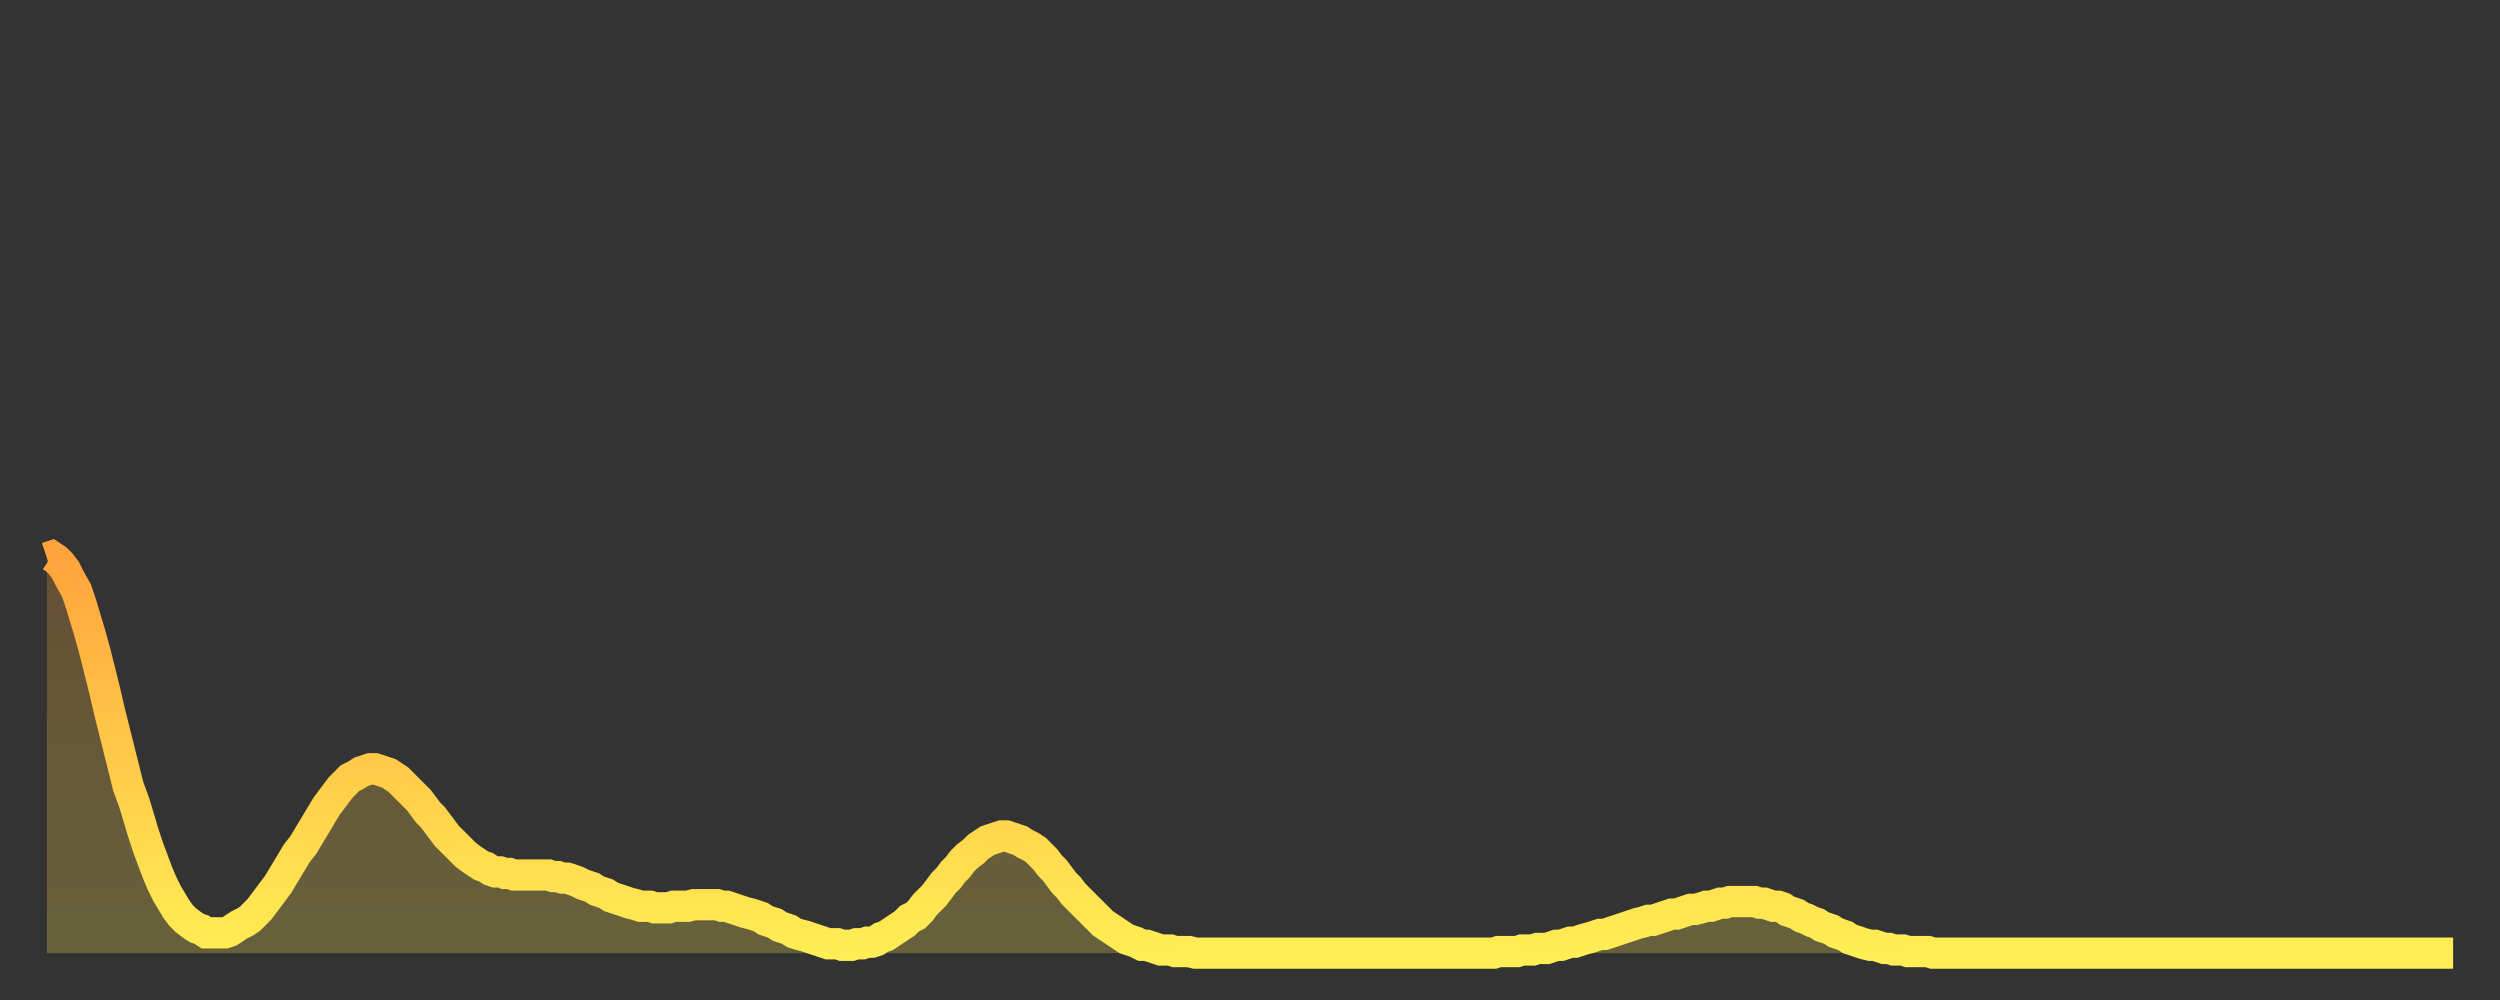
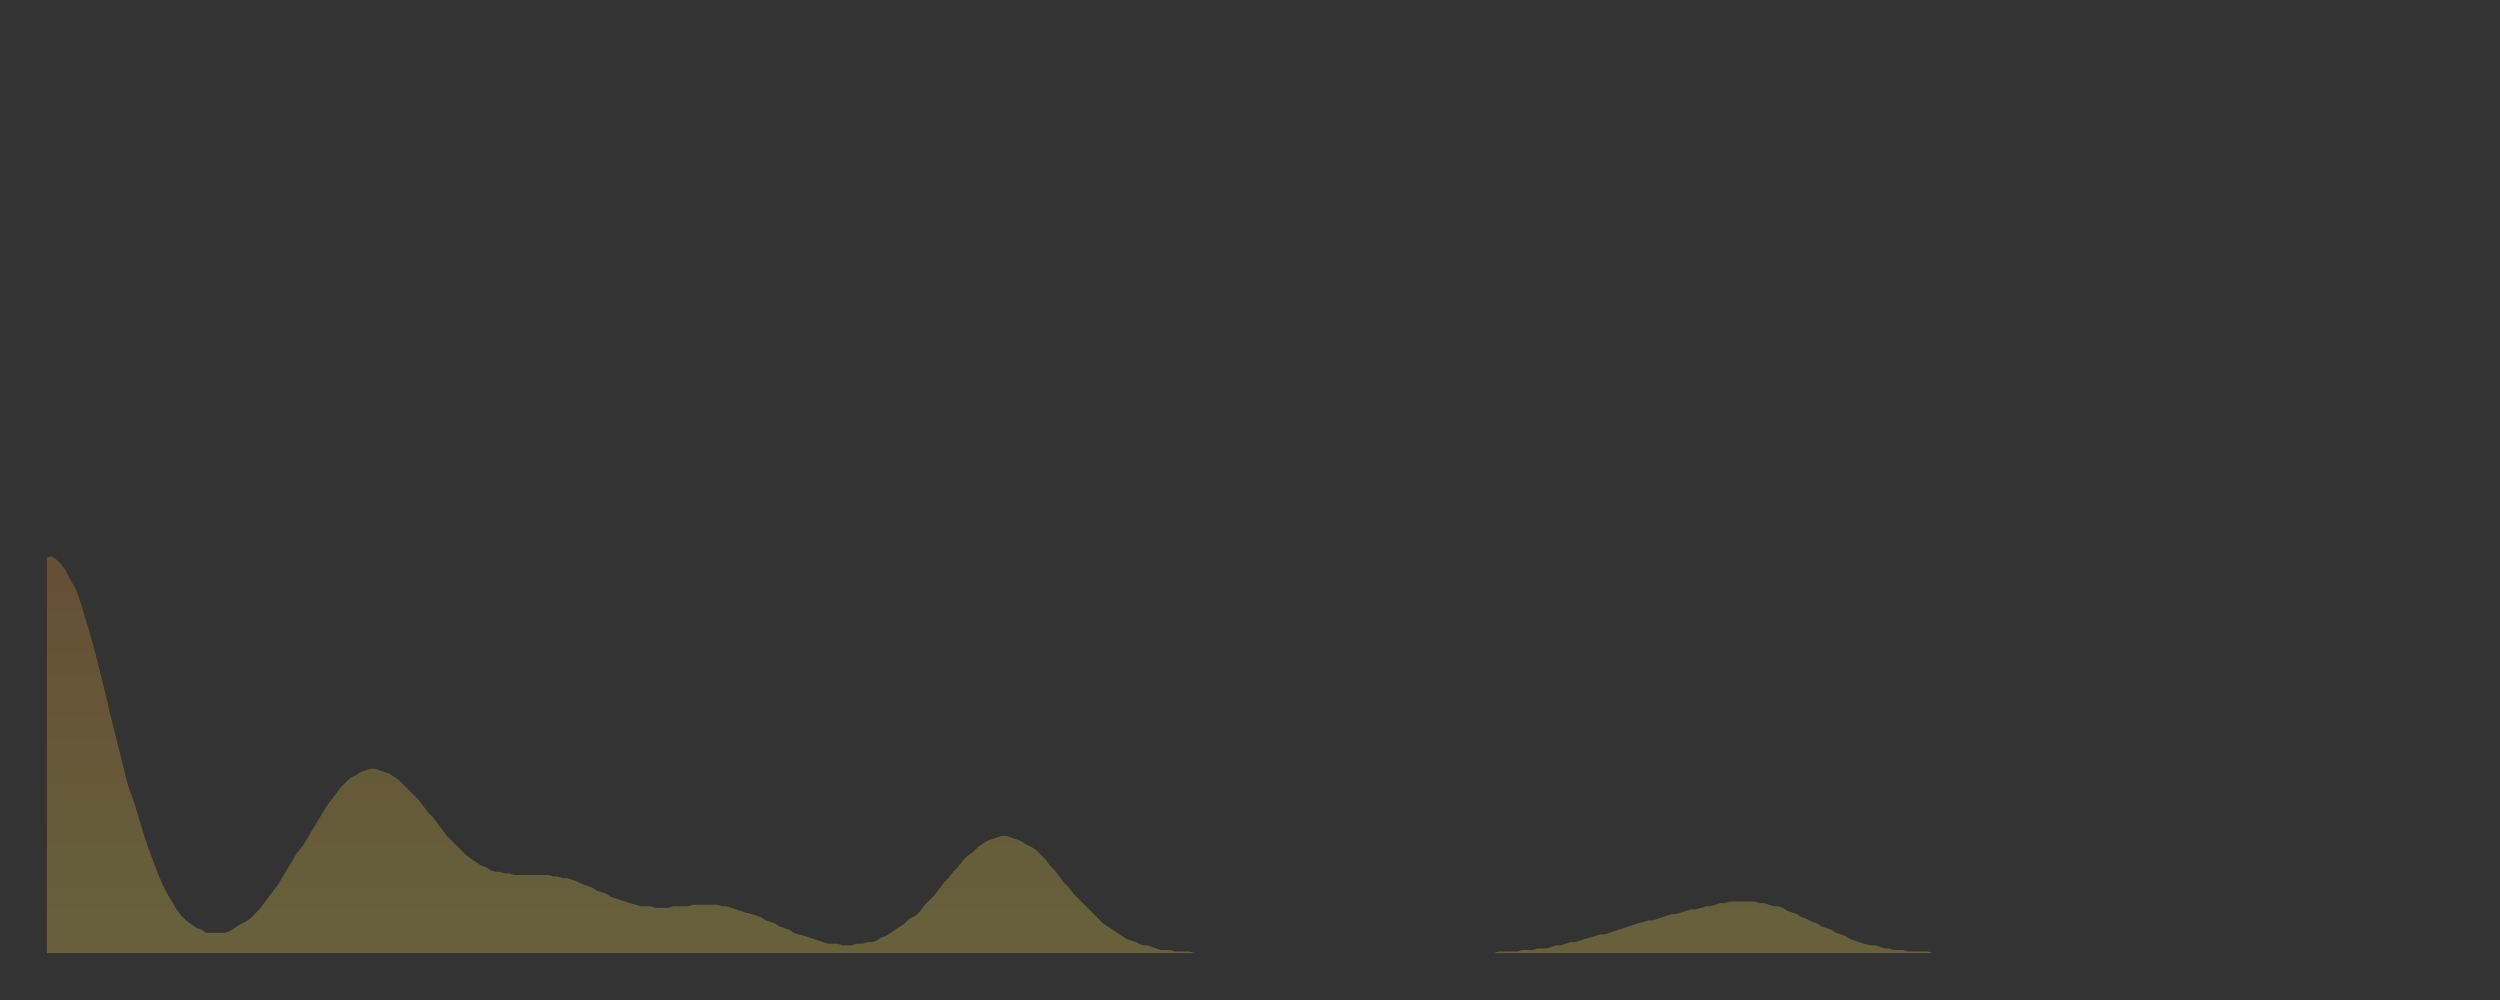
<svg xmlns="http://www.w3.org/2000/svg" baseProfile="full" height="64" version="1.1" width="160">
  <rect width="100%" height="100%" fill="#333333" stroke="none" />
  <defs>
    <linearGradient id="id1656182" x1="0" x2="0" y1="0" y2="1">
      <stop offset="0%" stop-color="#ffa43c" />
      <stop offset="50%" stop-color="#ffc948" />
      <stop offset="100%" stop-color="#ffee55" />
    </linearGradient>
  </defs>
  <g transform="translate(3,3)">
    <g>
-       <path d="M 0.0 32.7 0.3 32.6 0.6 32.8 0.9 33.1 1.2 33.5 1.5 34.1 1.9 34.8 2.2 35.7 2.5 36.7 2.8 37.7 3.1 38.8 3.4 40.0 3.7 41.2 4.0 42.5 4.3 43.7 4.6 44.9 4.9 46.1 5.2 47.3 5.6 48.4 5.9 49.4 6.2 50.4 6.5 51.3 6.8 52.1 7.1 52.9 7.4 53.6 7.7 54.2 8.0 54.7 8.3 55.2 8.6 55.6 8.9 55.9 9.3 56.2 9.6 56.4 9.9 56.5 10.2 56.7 10.5 56.7 10.8 56.7 11.1 56.7 11.4 56.7 11.7 56.6 12.0 56.4 12.3 56.2 12.7 56.0 13.0 55.8 13.3 55.5 13.6 55.2 13.9 54.8 14.2 54.4 14.5 54.0 14.8 53.6 15.1 53.1 15.4 52.6 15.7 52.1 16.0 51.6 16.4 51.1 16.7 50.6 17.0 50.1 17.3 49.6 17.6 49.1 17.9 48.6 18.2 48.2 18.5 47.8 18.8 47.4 19.1 47.1 19.4 46.8 19.8 46.6 20.1 46.4 20.4 46.3 20.7 46.2 21.0 46.2 21.3 46.3 21.6 46.4 21.9 46.5 22.2 46.7 22.5 46.9 22.8 47.2 23.1 47.5 23.5 47.9 23.8 48.2 24.1 48.6 24.4 49.0 24.7 49.3 25.0 49.7 25.3 50.1 25.6 50.5 25.9 50.8 26.2 51.1 26.5 51.4 26.8 51.7 27.2 52.0 27.5 52.2 27.8 52.4 28.1 52.5 28.4 52.7 28.7 52.8 29.0 52.8 29.3 52.9 29.6 52.9 29.9 53.0 30.2 53.0 30.6 53.0 30.9 53.0 31.2 53.0 31.5 53.0 31.8 53.0 32.1 53.0 32.4 53.1 32.7 53.1 33.0 53.2 33.3 53.2 33.6 53.3 33.9 53.4 34.3 53.6 34.6 53.7 34.9 53.8 35.2 54.0 35.5 54.1 35.8 54.2 36.1 54.4 36.4 54.5 36.7 54.6 37.0 54.7 37.3 54.8 37.7 54.9 38.0 55.0 38.3 55.0 38.6 55.0 38.9 55.1 39.2 55.1 39.5 55.1 39.8 55.1 40.1 55.0 40.4 55.0 40.7 55.0 41.0 55.0 41.4 54.9 41.7 54.9 42.0 54.9 42.3 54.9 42.6 54.9 42.9 54.9 43.2 55.0 43.5 55.0 43.8 55.1 44.1 55.2 44.4 55.3 44.7 55.4 45.1 55.5 45.4 55.6 45.7 55.7 46.0 55.9 46.3 56.0 46.6 56.1 46.9 56.3 47.2 56.4 47.5 56.5 47.8 56.7 48.1 56.8 48.5 56.9 48.8 57.0 49.1 57.1 49.4 57.2 49.7 57.3 50.0 57.4 50.3 57.4 50.6 57.4 50.9 57.5 51.2 57.5 51.5 57.5 51.8 57.4 52.2 57.4 52.5 57.3 52.8 57.3 53.1 57.2 53.4 57.0 53.7 56.9 54.0 56.7 54.3 56.5 54.6 56.3 54.9 56.1 55.2 55.8 55.6 55.6 55.9 55.3 56.2 54.9 56.5 54.6 56.8 54.3 57.1 53.9 57.4 53.5 57.7 53.2 58.0 52.8 58.3 52.5 58.6 52.1 58.9 51.8 59.3 51.5 59.6 51.2 59.9 51.0 60.2 50.8 60.5 50.7 60.8 50.6 61.1 50.5 61.4 50.5 61.7 50.6 62.0 50.7 62.3 50.8 62.6 51.0 63.0 51.2 63.3 51.4 63.6 51.7 63.9 52.0 64.2 52.4 64.5 52.7 64.8 53.1 65.1 53.5 65.4 53.8 65.7 54.2 66.0 54.5 66.4 54.9 66.7 55.2 67.0 55.5 67.3 55.8 67.6 56.1 67.9 56.3 68.2 56.5 68.5 56.7 68.8 56.9 69.1 57.1 69.4 57.2 69.7 57.3 70.1 57.5 70.4 57.5 70.7 57.6 71.0 57.7 71.3 57.8 71.6 57.8 71.9 57.8 72.2 57.9 72.5 57.9 72.8 57.9 73.1 57.9 73.5 58.0 73.8 58.0 74.1 58.0 74.4 58.0 74.7 58.0 75.0 58.0 75.3 58.0 75.6 58.0 75.9 58.0 76.2 58.0 76.5 58.0 76.8 58.0 77.2 58.0 77.5 58.0 77.8 58.0 78.1 58.0 78.4 58.0 78.7 58.0 79.0 58.0 79.3 58.0 79.6 58.0 79.9 58.0 80.2 58.0 80.5 58.0 80.9 58.0 81.2 58.0 81.5 58.0 81.8 58.0 82.1 58.0 82.4 58.0 82.7 58.0 83.0 58.0 83.3 58.0 83.6 58.0 83.9 58.0 84.3 58.0 84.6 58.0 84.9 58.0 85.2 58.0 85.5 58.0 85.8 58.0 86.1 58.0 86.4 58.0 86.7 58.0 87.0 58.0 87.3 58.0 87.6 58.0 88.0 58.0 88.3 58.0 88.6 58.0 88.9 58.0 89.2 58.0 89.5 58.0 89.8 58.0 90.1 58.0 90.4 58.0 90.7 58.0 91.0 58.0 91.4 58.0 91.7 58.0 92.0 58.0 92.3 58.0 92.6 58.0 92.9 57.9 93.2 57.9 93.5 57.9 93.8 57.9 94.1 57.9 94.4 57.8 94.7 57.8 95.1 57.8 95.4 57.7 95.7 57.7 96.0 57.7 96.3 57.6 96.6 57.5 96.9 57.5 97.2 57.4 97.5 57.3 97.8 57.3 98.1 57.2 98.4 57.1 98.8 57.0 99.1 56.9 99.4 56.8 99.7 56.8 100.0 56.7 100.3 56.6 100.6 56.5 100.9 56.4 101.2 56.3 101.5 56.2 101.8 56.1 102.2 56.0 102.5 55.9 102.8 55.9 103.1 55.8 103.4 55.7 103.7 55.6 104.0 55.5 104.3 55.5 104.6 55.4 104.9 55.3 105.2 55.2 105.5 55.2 105.9 55.1 106.2 55.0 106.5 55.0 106.8 54.9 107.1 54.8 107.4 54.8 107.7 54.7 108.0 54.7 108.3 54.7 108.6 54.7 108.9 54.7 109.3 54.7 109.6 54.8 109.9 54.8 110.2 54.9 110.5 55.0 110.8 55.0 111.1 55.1 111.4 55.3 111.7 55.4 112.0 55.5 112.3 55.7 112.6 55.8 113.0 56.0 113.3 56.1 113.6 56.3 113.9 56.4 114.2 56.5 114.5 56.7 114.8 56.8 115.1 56.9 115.4 57.1 115.7 57.2 116.0 57.3 116.3 57.4 116.7 57.5 117.0 57.5 117.3 57.6 117.6 57.7 117.9 57.7 118.2 57.8 118.5 57.8 118.8 57.8 119.1 57.9 119.4 57.9 119.7 57.9 120.1 57.9 120.4 57.9 120.7 58.0 121.0 58.0 121.3 58.0 121.6 58.0 121.9 58.0 122.2 58.0 122.5 58.0 122.8 58.0 123.1 58.0 123.4 58.0 123.8 58.0 124.1 58.0 124.4 58.0 124.7 58.0 125.0 58.0 125.3 58.0 125.6 58.0 125.9 58.0 126.2 58.0 126.5 58.0 126.8 58.0 127.2 58.0 127.5 58.0 127.8 58.0 128.1 58.0 128.4 58.0 128.7 58.0 129.0 58.0 129.3 58.0 129.6 58.0 129.9 58.0 130.2 58.0 130.5 58.0 130.9 58.0 131.2 58.0 131.5 58.0 131.8 58.0 132.1 58.0 132.4 58.0 132.7 58.0 133.0 58.0 133.3 58.0 133.6 58.0 133.9 58.0 134.2 58.0 134.6 58.0 134.9 58.0 135.2 58.0 135.5 58.0 135.8 58.0 136.1 58.0 136.4 58.0 136.7 58.0 137.0 58.0 137.3 58.0 137.6 58.0 138.0 58.0 138.3 58.0 138.6 58.0 138.9 58.0 139.2 58.0 139.5 58.0 139.8 58.0 140.1 58.0 140.4 58.0 140.7 58.0 141.0 58.0 141.3 58.0 141.7 58.0 142.0 58.0 142.3 58.0 142.6 58.0 142.9 58.0 143.2 58.0 143.5 58.0 143.8 58.0 144.1 58.0 144.4 58.0 144.7 58.0 145.1 58.0 145.4 58.0 145.7 58.0 146.0 58.0 146.3 58.0 146.6 58.0 146.9 58.0 147.2 58.0 147.5 58.0 147.8 58.0 148.1 58.0 148.4 58.0 148.8 58.0 149.1 58.0 149.4 58.0 149.7 58.0 150.0 58.0 150.3 58.0 150.6 58.0 150.9 58.0 151.2 58.0 151.5 58.0 151.8 58.0 152.1 58.0 152.5 58.0 152.8 58.0 153.1 58.0 153.4 58.0 153.7 58.0 154.0 58.0" fill="none" id="graph-curve" opacity="1" stroke="url(#id1656182)" stroke-width="2" />
      <path d="M 0 58 L 0.0 32.7 0.3 32.6 0.6 32.8 0.9 33.1 1.2 33.5 1.5 34.1 1.9 34.8 2.2 35.7 2.5 36.7 2.8 37.7 3.1 38.8 3.4 40.0 3.7 41.2 4.0 42.5 4.3 43.7 4.6 44.9 4.9 46.1 5.2 47.3 5.6 48.4 5.9 49.4 6.2 50.4 6.5 51.3 6.8 52.1 7.1 52.9 7.4 53.6 7.7 54.2 8.0 54.7 8.3 55.2 8.6 55.6 8.9 55.9 9.3 56.2 9.6 56.4 9.9 56.5 10.2 56.7 10.5 56.7 10.8 56.7 11.1 56.7 11.4 56.7 11.7 56.6 12.0 56.4 12.3 56.2 12.7 56.0 13.0 55.8 13.3 55.5 13.6 55.2 13.9 54.8 14.2 54.4 14.5 54.0 14.8 53.6 15.1 53.1 15.4 52.6 15.7 52.1 16.0 51.6 16.4 51.1 16.7 50.6 17.0 50.1 17.3 49.6 17.6 49.1 17.9 48.6 18.2 48.2 18.5 47.8 18.8 47.4 19.1 47.1 19.4 46.8 19.8 46.6 20.1 46.4 20.4 46.3 20.7 46.2 21.0 46.2 21.3 46.3 21.6 46.4 21.9 46.5 22.2 46.7 22.5 46.9 22.8 47.2 23.1 47.5 23.5 47.9 23.8 48.2 24.1 48.6 24.4 49.0 24.7 49.3 25.0 49.7 25.3 50.1 25.6 50.5 25.9 50.8 26.2 51.1 26.5 51.4 26.8 51.7 27.2 52.0 27.5 52.2 27.8 52.4 28.1 52.5 28.4 52.7 28.7 52.8 29.0 52.8 29.3 52.9 29.6 52.9 29.9 53.0 30.2 53.0 30.6 53.0 30.9 53.0 31.2 53.0 31.5 53.0 31.8 53.0 32.1 53.0 32.4 53.1 32.7 53.1 33.0 53.2 33.3 53.2 33.6 53.3 33.9 53.4 34.3 53.6 34.6 53.7 34.9 53.8 35.2 54.0 35.5 54.1 35.8 54.2 36.1 54.4 36.4 54.5 36.7 54.6 37.0 54.7 37.3 54.8 37.7 54.9 38.0 55.0 38.3 55.0 38.6 55.0 38.9 55.1 39.2 55.1 39.5 55.1 39.8 55.1 40.1 55.0 40.4 55.0 40.7 55.0 41.0 55.0 41.4 54.9 41.7 54.9 42.0 54.9 42.3 54.9 42.6 54.9 42.9 54.9 43.2 55.0 43.5 55.0 43.8 55.1 44.1 55.2 44.4 55.3 44.7 55.4 45.1 55.5 45.4 55.6 45.7 55.7 46.0 55.9 46.3 56.0 46.6 56.1 46.9 56.3 47.2 56.4 47.5 56.5 47.8 56.7 48.1 56.8 48.5 56.9 48.8 57.0 49.1 57.1 49.4 57.2 49.7 57.3 50.0 57.4 50.3 57.4 50.6 57.4 50.9 57.5 51.2 57.5 51.5 57.5 51.8 57.4 52.2 57.4 52.5 57.3 52.8 57.3 53.1 57.2 53.4 57.0 53.7 56.9 54.0 56.7 54.3 56.5 54.6 56.3 54.9 56.1 55.2 55.8 55.6 55.6 55.9 55.3 56.2 54.9 56.5 54.6 56.8 54.3 57.1 53.9 57.4 53.5 57.7 53.2 58.0 52.8 58.3 52.5 58.6 52.1 58.9 51.8 59.3 51.5 59.6 51.2 59.9 51.0 60.2 50.8 60.5 50.7 60.8 50.6 61.1 50.5 61.4 50.5 61.7 50.6 62.0 50.7 62.3 50.8 62.6 51.0 63.0 51.2 63.3 51.4 63.6 51.7 63.9 52.0 64.2 52.4 64.5 52.7 64.8 53.1 65.1 53.5 65.4 53.8 65.7 54.2 66.0 54.5 66.4 54.9 66.7 55.2 67.0 55.5 67.3 55.8 67.6 56.1 67.9 56.3 68.2 56.5 68.5 56.7 68.8 56.9 69.1 57.1 69.4 57.2 69.7 57.3 70.1 57.5 70.4 57.5 70.7 57.6 71.0 57.7 71.3 57.8 71.6 57.8 71.9 57.8 72.2 57.9 72.5 57.9 72.8 57.9 73.1 57.9 73.5 58.0 73.8 58.0 74.1 58.0 74.4 58.0 74.7 58.0 75.0 58.0 75.3 58.0 75.6 58.0 75.9 58.0 76.2 58.0 76.5 58.0 76.8 58.0 77.2 58.0 77.5 58.0 77.8 58.0 78.1 58.0 78.4 58.0 78.7 58.0 79.0 58.0 79.3 58.0 79.6 58.0 79.9 58.0 80.2 58.0 80.5 58.0 80.9 58.0 81.2 58.0 81.5 58.0 81.8 58.0 82.1 58.0 82.4 58.0 82.7 58.0 83.0 58.0 83.3 58.0 83.6 58.0 83.9 58.0 84.3 58.0 84.6 58.0 84.9 58.0 85.2 58.0 85.5 58.0 85.8 58.0 86.1 58.0 86.4 58.0 86.7 58.0 87.0 58.0 87.3 58.0 87.6 58.0 88.0 58.0 88.3 58.0 88.6 58.0 88.9 58.0 89.2 58.0 89.5 58.0 89.8 58.0 90.1 58.0 90.4 58.0 90.7 58.0 91.0 58.0 91.4 58.0 91.7 58.0 92.0 58.0 92.3 58.0 92.6 58.0 92.9 57.9 93.2 57.9 93.5 57.9 93.8 57.9 94.1 57.9 94.4 57.8 94.7 57.8 95.1 57.8 95.4 57.7 95.7 57.7 96.0 57.7 96.3 57.6 96.6 57.5 96.9 57.5 97.2 57.4 97.5 57.3 97.8 57.3 98.1 57.2 98.4 57.1 98.8 57.0 99.1 56.9 99.4 56.8 99.7 56.8 100.0 56.7 100.3 56.6 100.6 56.5 100.9 56.4 101.2 56.3 101.5 56.2 101.8 56.1 102.2 56.0 102.5 55.9 102.8 55.9 103.1 55.8 103.4 55.7 103.7 55.6 104.0 55.5 104.3 55.5 104.6 55.4 104.9 55.3 105.2 55.2 105.5 55.2 105.9 55.1 106.2 55.0 106.5 55.0 106.8 54.9 107.1 54.8 107.4 54.8 107.7 54.7 108.0 54.7 108.3 54.7 108.6 54.7 108.9 54.7 109.3 54.7 109.6 54.8 109.9 54.8 110.2 54.9 110.5 55.0 110.8 55.0 111.1 55.1 111.4 55.3 111.7 55.4 112.0 55.5 112.3 55.7 112.6 55.8 113.0 56.0 113.3 56.1 113.6 56.3 113.9 56.4 114.2 56.5 114.5 56.7 114.8 56.8 115.1 56.9 115.4 57.1 115.7 57.2 116.0 57.3 116.3 57.4 116.7 57.5 117.0 57.5 117.3 57.6 117.6 57.7 117.9 57.7 118.2 57.8 118.5 57.8 118.8 57.8 119.1 57.9 119.4 57.9 119.7 57.9 120.1 57.9 120.4 57.9 120.7 58.0 121.0 58.0 121.3 58.0 121.6 58.0 121.9 58.0 122.2 58.0 122.5 58.0 122.8 58.0 123.1 58.0 123.4 58.0 123.8 58.0 124.1 58.0 124.4 58.0 124.7 58.0 125.0 58.0 125.3 58.0 125.6 58.0 125.9 58.0 126.2 58.0 126.5 58.0 126.8 58.0 127.2 58.0 127.5 58.0 127.8 58.0 128.1 58.0 128.4 58.0 128.7 58.0 129.0 58.0 129.3 58.0 129.6 58.0 129.9 58.0 130.2 58.0 130.5 58.0 130.9 58.0 131.2 58.0 131.5 58.0 131.8 58.0 132.1 58.0 132.4 58.0 132.7 58.0 133.0 58.0 133.3 58.0 133.6 58.0 133.9 58.0 134.2 58.0 134.6 58.0 134.9 58.0 135.2 58.0 135.5 58.0 135.8 58.0 136.1 58.0 136.4 58.0 136.7 58.0 137.0 58.0 137.3 58.0 137.6 58.0 138.0 58.0 138.3 58.0 138.6 58.0 138.9 58.0 139.2 58.0 139.5 58.0 139.8 58.0 140.1 58.0 140.4 58.0 140.7 58.0 141.0 58.0 141.3 58.0 141.7 58.0 142.0 58.0 142.3 58.0 142.6 58.0 142.9 58.0 143.2 58.0 143.5 58.0 143.8 58.0 144.1 58.0 144.4 58.0 144.7 58.0 145.1 58.0 145.4 58.0 145.7 58.0 146.0 58.0 146.3 58.0 146.6 58.0 146.9 58.0 147.2 58.0 147.5 58.0 147.8 58.0 148.1 58.0 148.4 58.0 148.8 58.0 149.1 58.0 149.4 58.0 149.7 58.0 150.0 58.0 150.3 58.0 150.6 58.0 150.9 58.0 151.2 58.0 151.5 58.0 151.8 58.0 152.1 58.0 152.5 58.0 152.8 58.0 153.1 58.0 153.4 58.0 153.7 58.0 154.0 58.0 154 58" fill="url(#id1656182)" fill-opacity=".25" id="graph-shadow" />
    </g>
  </g>
</svg>